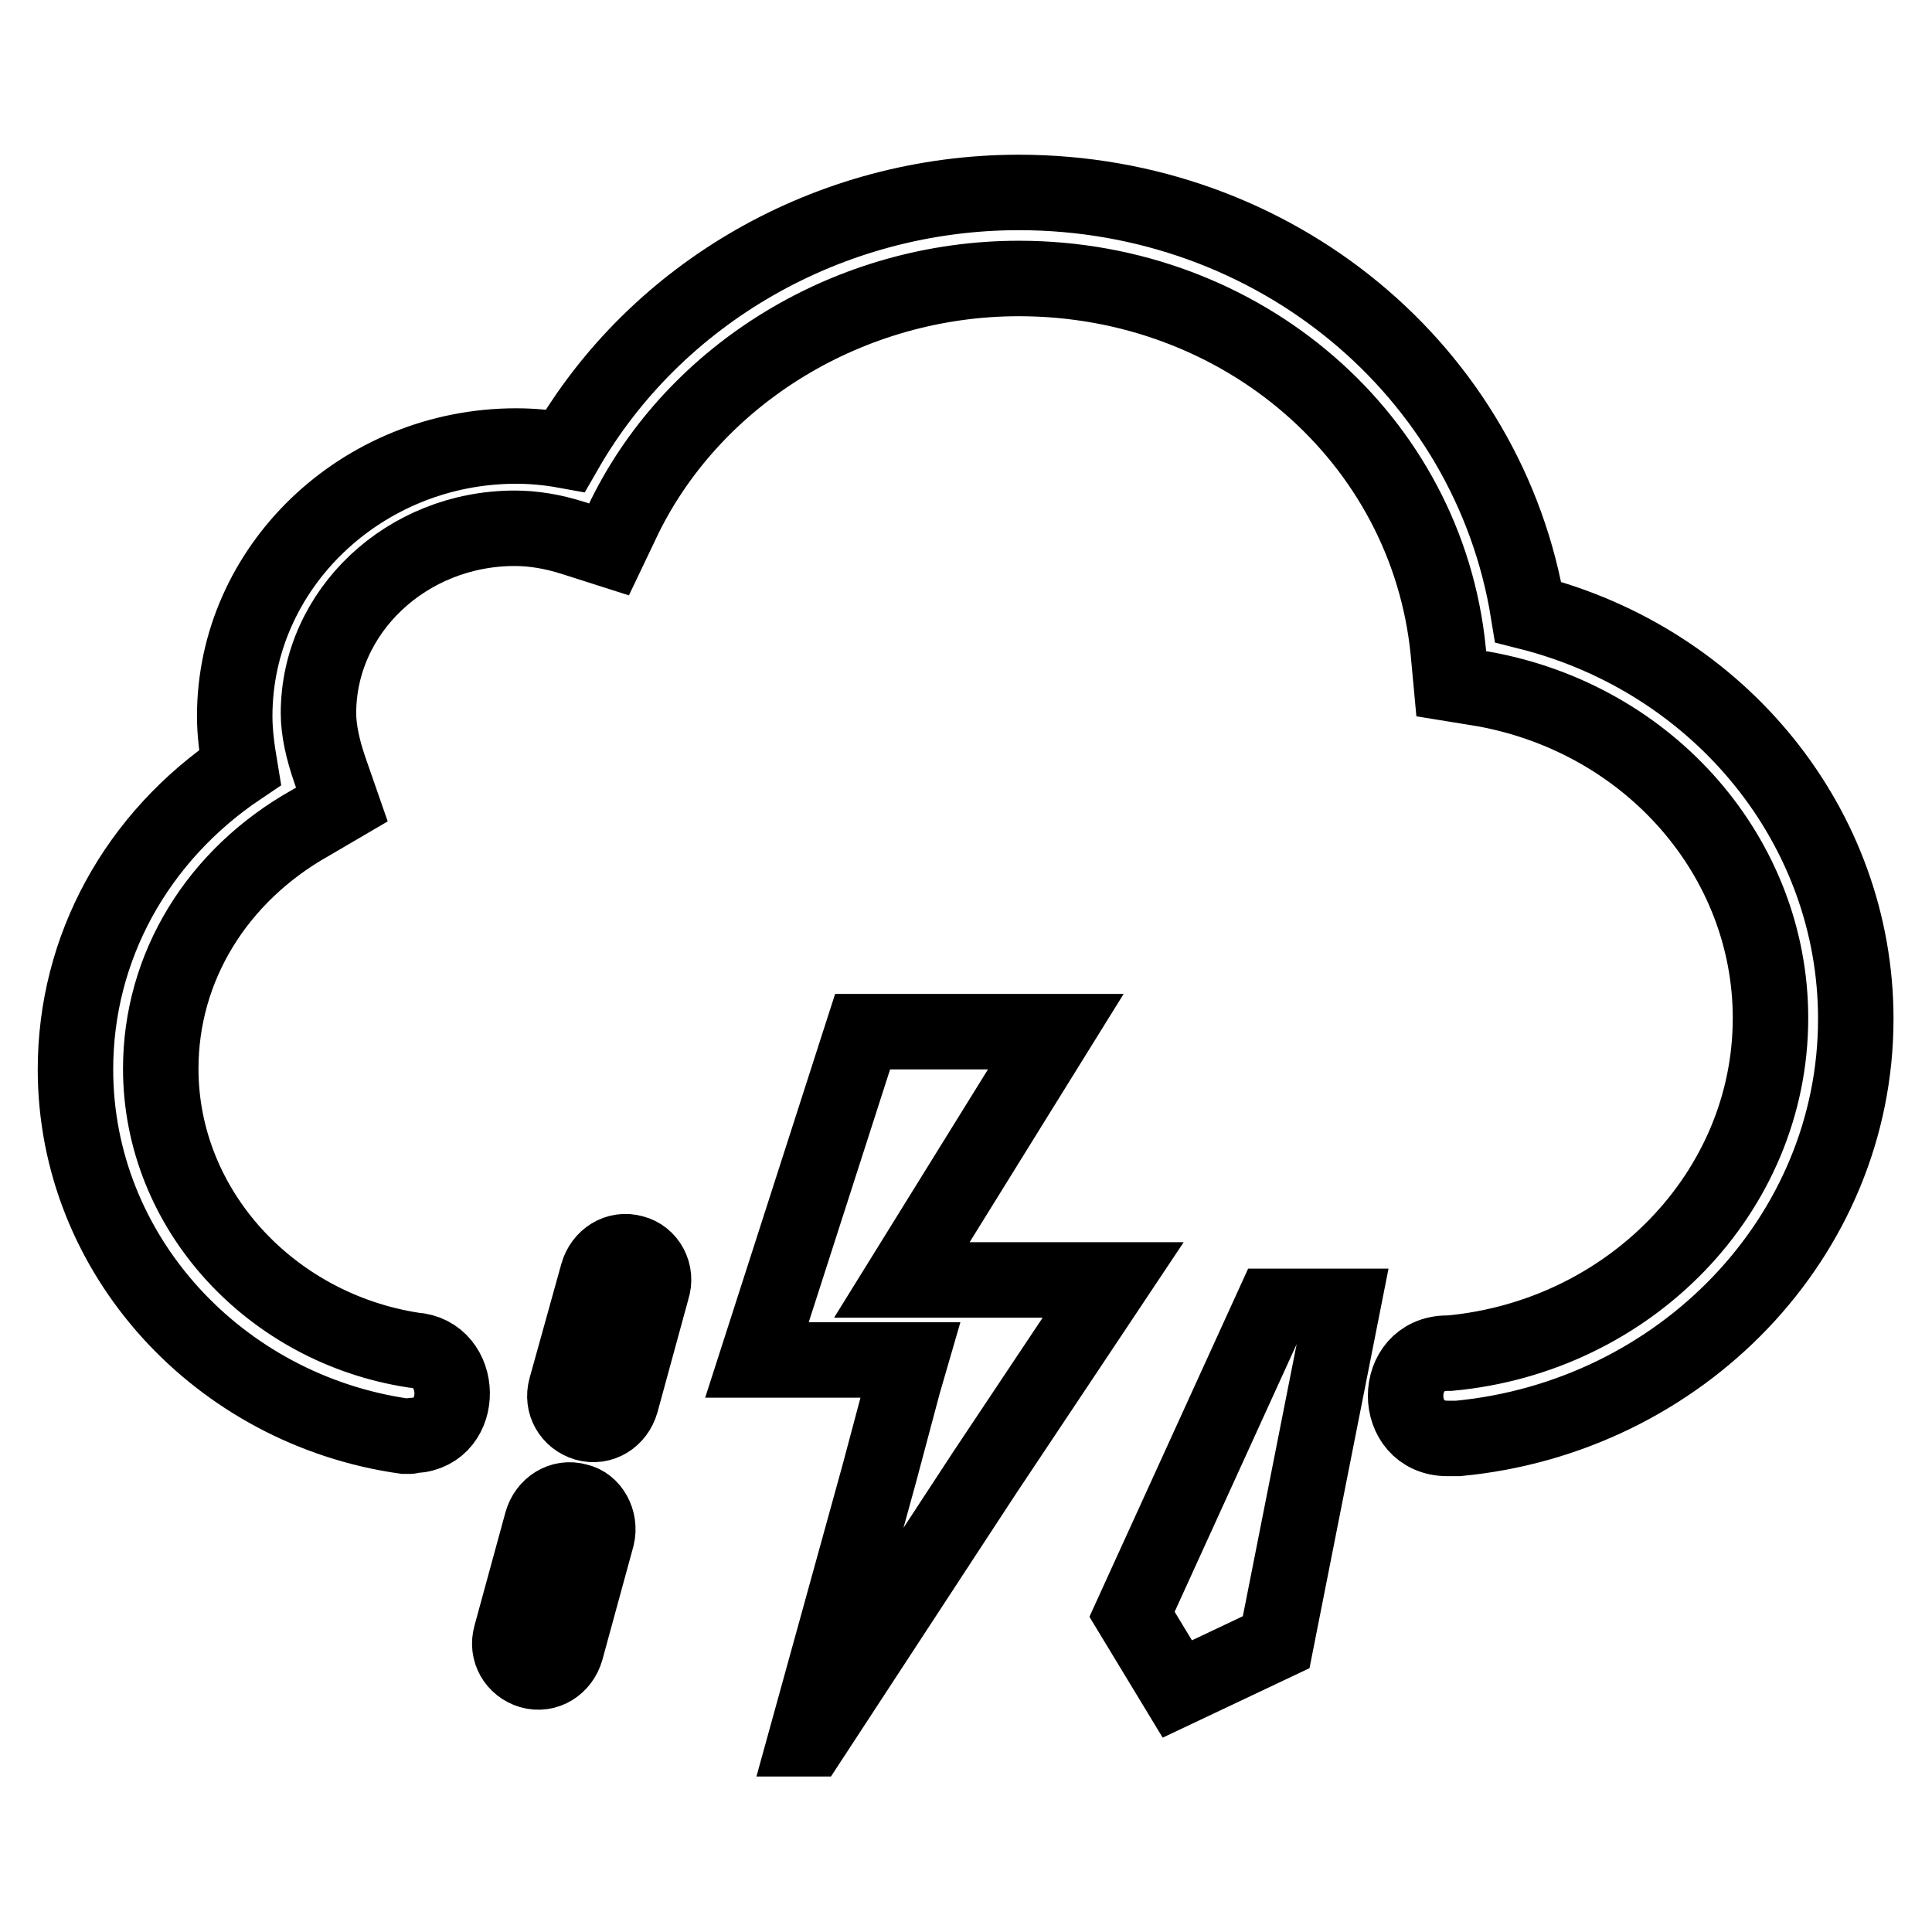
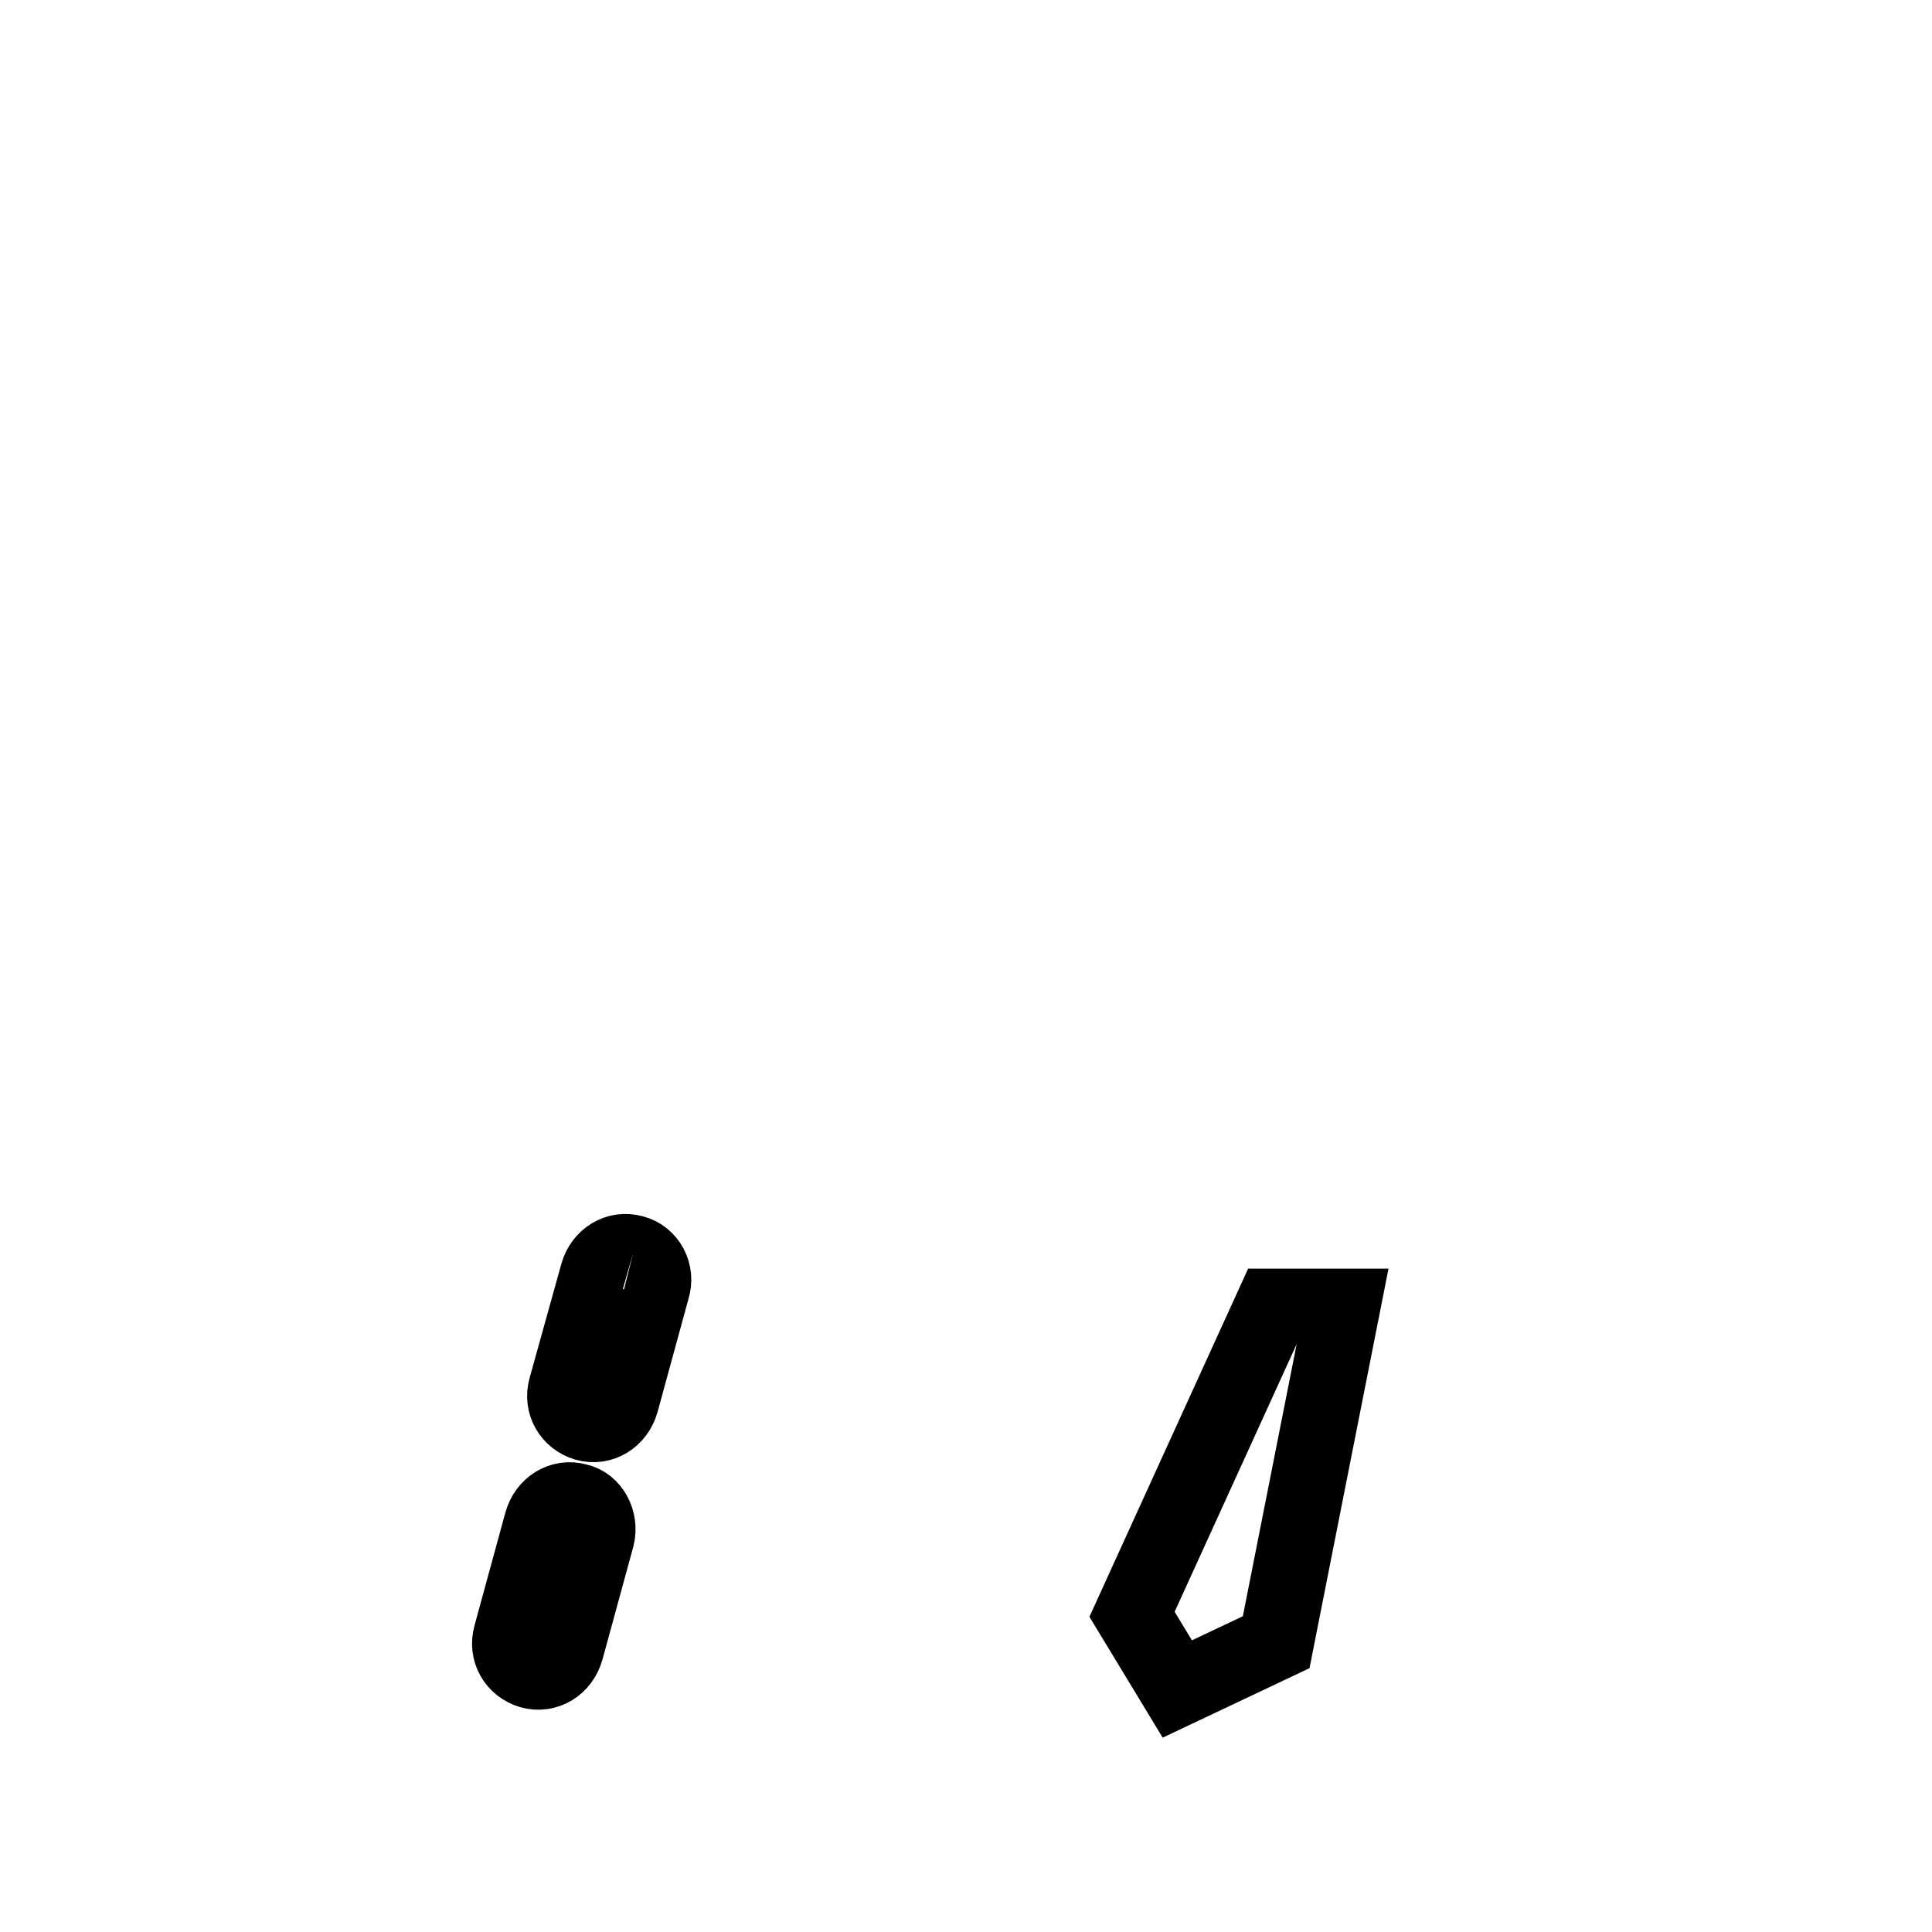
<svg xmlns="http://www.w3.org/2000/svg" version="1.1" x="0px" y="0px" viewBox="0 0 256 256" enable-background="new 0 0 256 256" xml:space="preserve">
  <g>
    <g>
      <path stroke-width="10" fill-opacity="0" stroke="#000000" d="M168.6,173.1h9.3l-8.8,44.5l-13.1,6.2l-6-9.9L168.6,173.1z" />
-       <path stroke-width="10" fill-opacity="0" stroke="#000000" d="M147.5,169.6h-28l15-24.2l5.4-8.7h-25.6l-2.8,8.7l-11.2,34.8h20.3l-0.9,3.1l-1.6,6l-1.6,6l-1.6,5.8l-8.1,29.3h0.6l19.3-29.5l3.8-5.8l4-6l4-6L147.5,169.6z" />
-       <path stroke-width="10" fill-opacity="0" stroke="#000000" d="M83.9,166c-2.1-0.6-4.1,0.7-4.7,2.8L75,183.9c-0.6,2.1,0.6,4.1,2.6,4.7c2.1,0.6,4.1-0.7,4.7-2.8l4.1-15C87.1,168.7,85.9,166.5,83.9,166z M76.5,198.9c-2.1-0.6-4.1,0.7-4.7,2.8l-4.1,15c-0.6,2.1,0.6,4.1,2.6,4.7c2.1,0.6,4.1-0.7,4.7-2.8l4.1-15C79.6,201.5,78.4,199.3,76.5,198.9z" />
-       <path stroke-width="10" fill-opacity="0" stroke="#000000" d="M202.5,81.1c-5.2-32-33.6-55.6-67.5-55.6c-25.1,0-48.1,13.3-60.1,34.2c-2.2-0.4-4.4-0.6-6.5-0.6c-20.5,0-37.3,16.1-37.3,35.8c0,2.2,0.3,4.4,0.7,6.8C18.1,110.9,10,125.6,10,141.7c0,24.6,19,45.1,43.6,48.6h0.1c0.1,0,0.4,0,0.6,0c0.1,0,0.3-0.1,0.6-0.1l0,0c6.8-0.4,6.6-10.9-0.1-11.3c-18.9-2.9-33.5-18.6-33.5-37.3c0-13.4,7.4-25.6,19.9-32.6l4.1-2.4l-1.6-4.6c-0.9-2.6-1.5-5.2-1.5-7.5C42.2,81,53.9,70,68.2,70c2.4,0,5,0.4,7.8,1.3l4.7,1.5l2.1-4.4c9.4-19,29.9-31.5,52.2-31.5c29.6,0,54.1,21.2,56.9,49.4l0.4,4.3l4.3,0.7c22.1,4,38,22.4,38,43.6c0,23.1-18.7,42.2-42.5,44.4l0,0c-0.1,0-0.1,0-0.3,0c-7.4,0-7.4,11.3,0,11.3c0.1,0,0.1,0,0.3,0l0,0c0.1,0,0.3,0,0.6,0c0.1,0,0.1,0,0.3,0c0.1,0,0.1,0,0.1,0h0.1l0,0c29.5-2.8,52.7-26.7,52.7-55.6C245.9,109.6,227.9,87.5,202.5,81.1z" />
+       <path stroke-width="10" fill-opacity="0" stroke="#000000" d="M83.9,166c-2.1-0.6-4.1,0.7-4.7,2.8L75,183.9c-0.6,2.1,0.6,4.1,2.6,4.7c2.1,0.6,4.1-0.7,4.7-2.8l4.1-15C87.1,168.7,85.9,166.5,83.9,166M76.5,198.9c-2.1-0.6-4.1,0.7-4.7,2.8l-4.1,15c-0.6,2.1,0.6,4.1,2.6,4.7c2.1,0.6,4.1-0.7,4.7-2.8l4.1-15C79.6,201.5,78.4,199.3,76.5,198.9z" />
    </g>
  </g>
</svg>